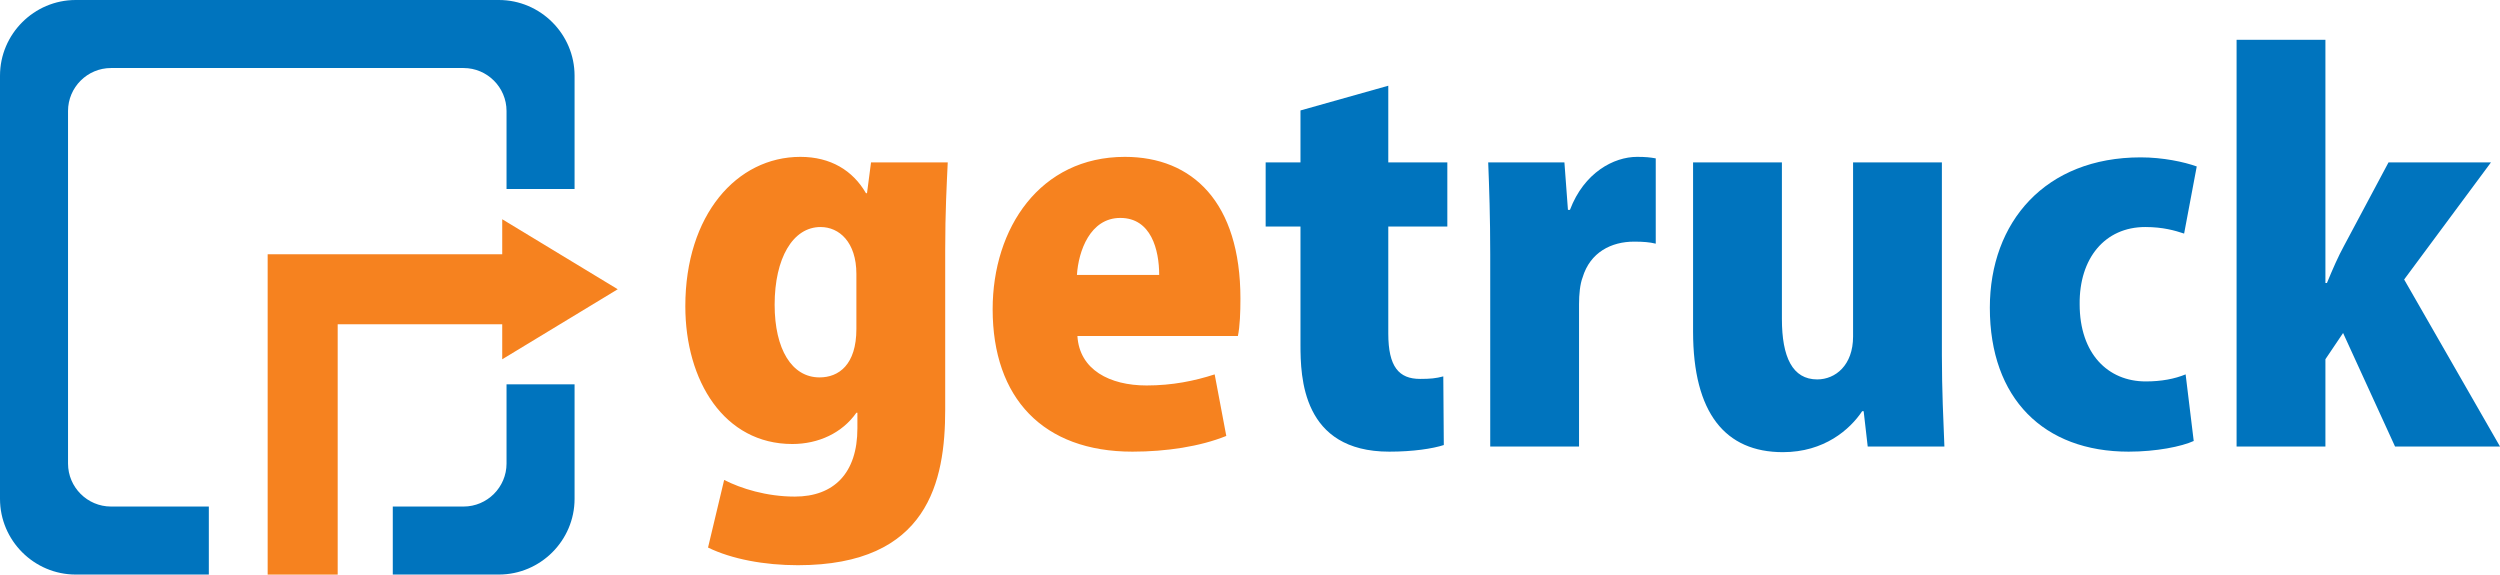
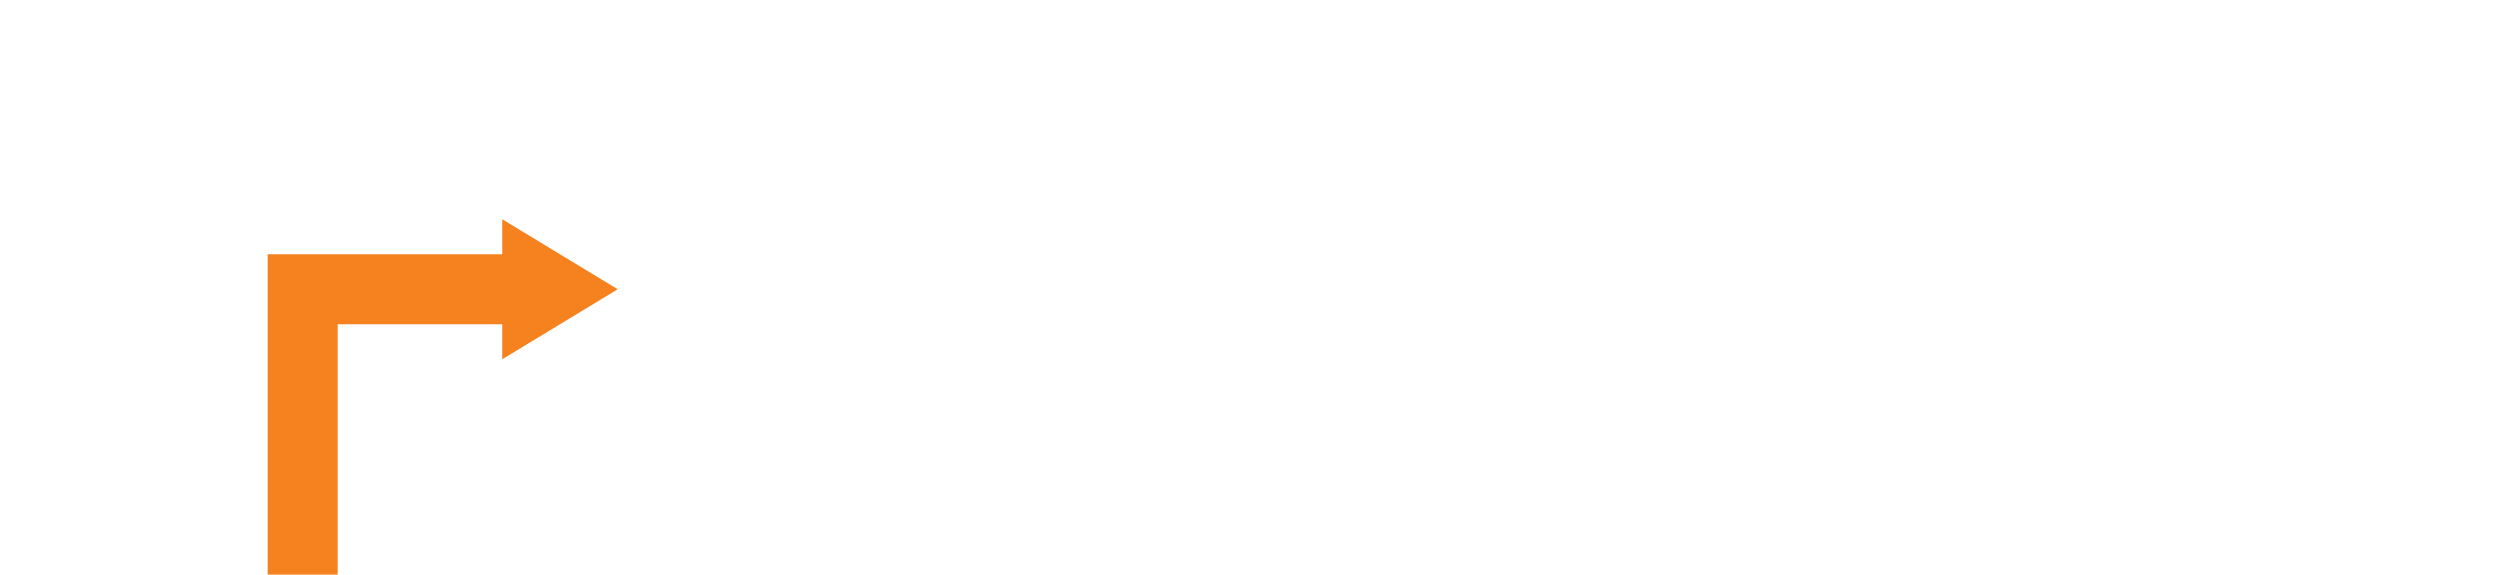
<svg xmlns="http://www.w3.org/2000/svg" width="445.56pt" height="102.4pt" viewBox="0 0 445.56 102.4" version="1.1">
  <defs>
    <clipPath id="clip1">
-       <path d="M 225 7 L 445.559 7 L 445.559 81 L 225 81 Z M 225 7 " />
-     </clipPath>
+       </clipPath>
    <clipPath id="clip2">
-       <path d="M 0 0 L 103 0 L 103 102.398 L 0 102.398 Z M 0 0 " />
-     </clipPath>
+       </clipPath>
    <clipPath id="clip3">
      <path d="M 47 39 L 111 39 L 111 102.398 L 47 102.398 Z M 47 39 " />
    </clipPath>
  </defs>
  <g id="surface1">
-     <path style=" stroke:none;fill-rule:nonzero;fill:rgb(96.1%,50.999%,12.199%);fill-opacity:1;" d="M 191.934 49.004 C 192.203 44.773 194.27 38.84 199.668 38.84 C 205.156 38.84 206.594 44.508 206.594 49.004 Z M 216.484 66.723 C 212.891 67.891 208.934 68.699 204.344 68.699 C 197.781 68.699 192.383 65.91 192.02 59.887 L 220.621 59.887 C 220.984 58.176 221.074 55.66 221.074 53.23 C 221.074 36.051 212.531 27.957 200.477 27.957 C 185.367 27.957 176.914 40.641 176.914 55.117 C 176.914 70.949 185.906 80.496 201.828 80.496 C 207.852 80.496 213.879 79.582 218.555 77.695 Z M 152.629 58.629 C 152.629 65.016 149.48 67.262 146.062 67.262 C 141.117 67.262 138.059 62.227 138.059 54.312 C 138.059 46.035 141.297 40.461 146.242 40.461 C 149.57 40.461 152.629 43.156 152.629 48.824 Z M 155.238 28.945 L 154.52 34.434 L 154.336 34.434 C 152 30.387 148.039 27.957 142.645 27.957 C 131.312 27.957 122.141 38.301 122.141 54.578 C 122.141 67.891 129.062 79.133 141.207 79.133 C 145.883 79.133 150.109 77.156 152.629 73.559 L 152.809 73.559 L 152.809 76.344 C 152.809 84.363 148.578 88.504 141.656 88.504 C 136.621 88.504 132.031 87.062 129.062 85.535 L 126.188 97.586 C 130.414 99.652 136.258 100.734 142.195 100.734 C 165.492 100.734 168.457 85.715 168.457 73.02 L 168.457 44.594 C 168.457 37.672 168.73 32.902 168.91 28.945 " />
    <g clip-path="url(#clip1)" clip-rule="nonzero">
      <path style=" stroke:none;fill-rule:nonzero;fill:rgb(0%,45.499%,74.5%);fill-opacity:1;" d="M 428.477 49.812 L 443.945 28.949 L 425.688 28.949 L 417.773 43.789 C 416.695 45.766 415.793 47.836 414.715 50.441 L 414.445 50.441 L 414.445 7.09 L 398.613 7.09 L 398.613 79.582 L 414.445 79.582 L 414.445 64.023 L 417.594 59.348 L 426.855 79.582 L 445.562 79.582 Z M 389.531 66.723 C 387.555 67.531 385.215 67.98 382.426 67.98 C 375.68 67.98 370.645 63.035 370.645 54.219 C 370.555 46.035 375.141 40.461 382.336 40.461 C 385.484 40.461 387.645 41.09 389.262 41.629 L 391.512 29.668 C 389.262 28.855 385.484 28.047 381.527 28.047 C 364.527 28.047 354.637 39.559 354.637 54.852 C 354.637 71.039 364.258 80.496 379.367 80.496 C 384.316 80.496 388.812 79.582 390.973 78.594 Z M 346.09 28.949 L 330.262 28.949 L 330.262 59.977 C 330.262 65.102 327.113 67.621 323.875 67.621 C 319.469 67.621 317.578 63.664 317.578 56.828 L 317.578 28.949 L 301.746 28.949 L 301.746 59.078 C 301.746 73.648 307.504 80.586 317.758 80.586 C 325.137 80.586 329.723 76.527 331.879 73.289 L 332.148 73.289 L 332.871 79.582 L 346.539 79.582 C 346.359 75.086 346.09 69.508 346.09 63.305 Z M 295.094 28.227 C 294.105 28.047 293.297 27.957 291.766 27.957 C 287.629 27.957 282.324 30.746 279.805 37.402 L 279.445 37.402 L 278.816 28.949 L 265.234 28.949 C 265.414 33.535 265.594 38.66 265.594 45.316 L 265.594 79.582 L 281.422 79.582 L 281.422 54.219 C 281.422 52.422 281.605 50.621 282.055 49.453 C 283.402 44.957 287.18 43.066 291.227 43.066 C 292.844 43.066 294.016 43.16 295.094 43.426 Z M 231.777 28.949 L 225.57 28.949 L 225.57 40.371 L 231.777 40.371 L 231.777 61.418 C 231.777 67.172 232.047 80.496 247.605 80.496 C 251.832 80.496 255.34 79.961 257.32 79.316 L 257.23 67.082 C 255.879 67.441 254.891 67.531 253.094 67.531 C 249.316 67.531 247.426 65.371 247.426 59.438 L 247.426 40.371 L 257.949 40.371 L 257.949 28.949 L 247.426 28.949 L 247.426 15.277 L 231.777 19.684 " />
    </g>
    <g clip-path="url(#clip2)" clip-rule="nonzero">
      <path style=" stroke:none;fill-rule:evenodd;fill:rgb(0%,45.499%,74.5%);fill-opacity:1;" d="M 70.004 102.398 L 88.906 102.398 C 96.328 102.398 102.402 96.328 102.402 88.906 L 102.402 68.5 L 90.277 68.5 L 90.277 82.621 C 90.277 86.832 86.832 90.277 82.625 90.277 L 70.004 90.277 Z M 88.906 0 L 13.492 0 C 6.07 0 0 6.074 0 13.492 L 0 88.906 C 0 96.328 6.07 102.398 13.492 102.398 L 37.219 102.398 L 37.219 90.277 L 19.777 90.277 C 15.566 90.277 12.125 86.832 12.125 82.621 L 12.125 19.777 C 12.125 15.566 15.566 12.125 19.777 12.125 L 82.625 12.125 C 86.832 12.125 90.277 15.566 90.277 19.777 L 90.277 33.684 L 102.402 33.684 L 102.402 13.492 C 102.402 6.074 96.328 0 88.906 0 " />
    </g>
    <g clip-path="url(#clip3)" clip-rule="nonzero">
      <path style=" stroke:none;fill-rule:evenodd;fill:rgb(96.1%,50.999%,12.199%);fill-opacity:1;" d="M 110.094 51.551 L 89.508 39.074 L 89.508 45.312 L 47.703 45.312 L 47.703 102.402 L 60.184 102.402 L 60.184 57.789 L 89.508 57.789 L 89.508 64.031 " />
    </g>
  </g>
</svg>